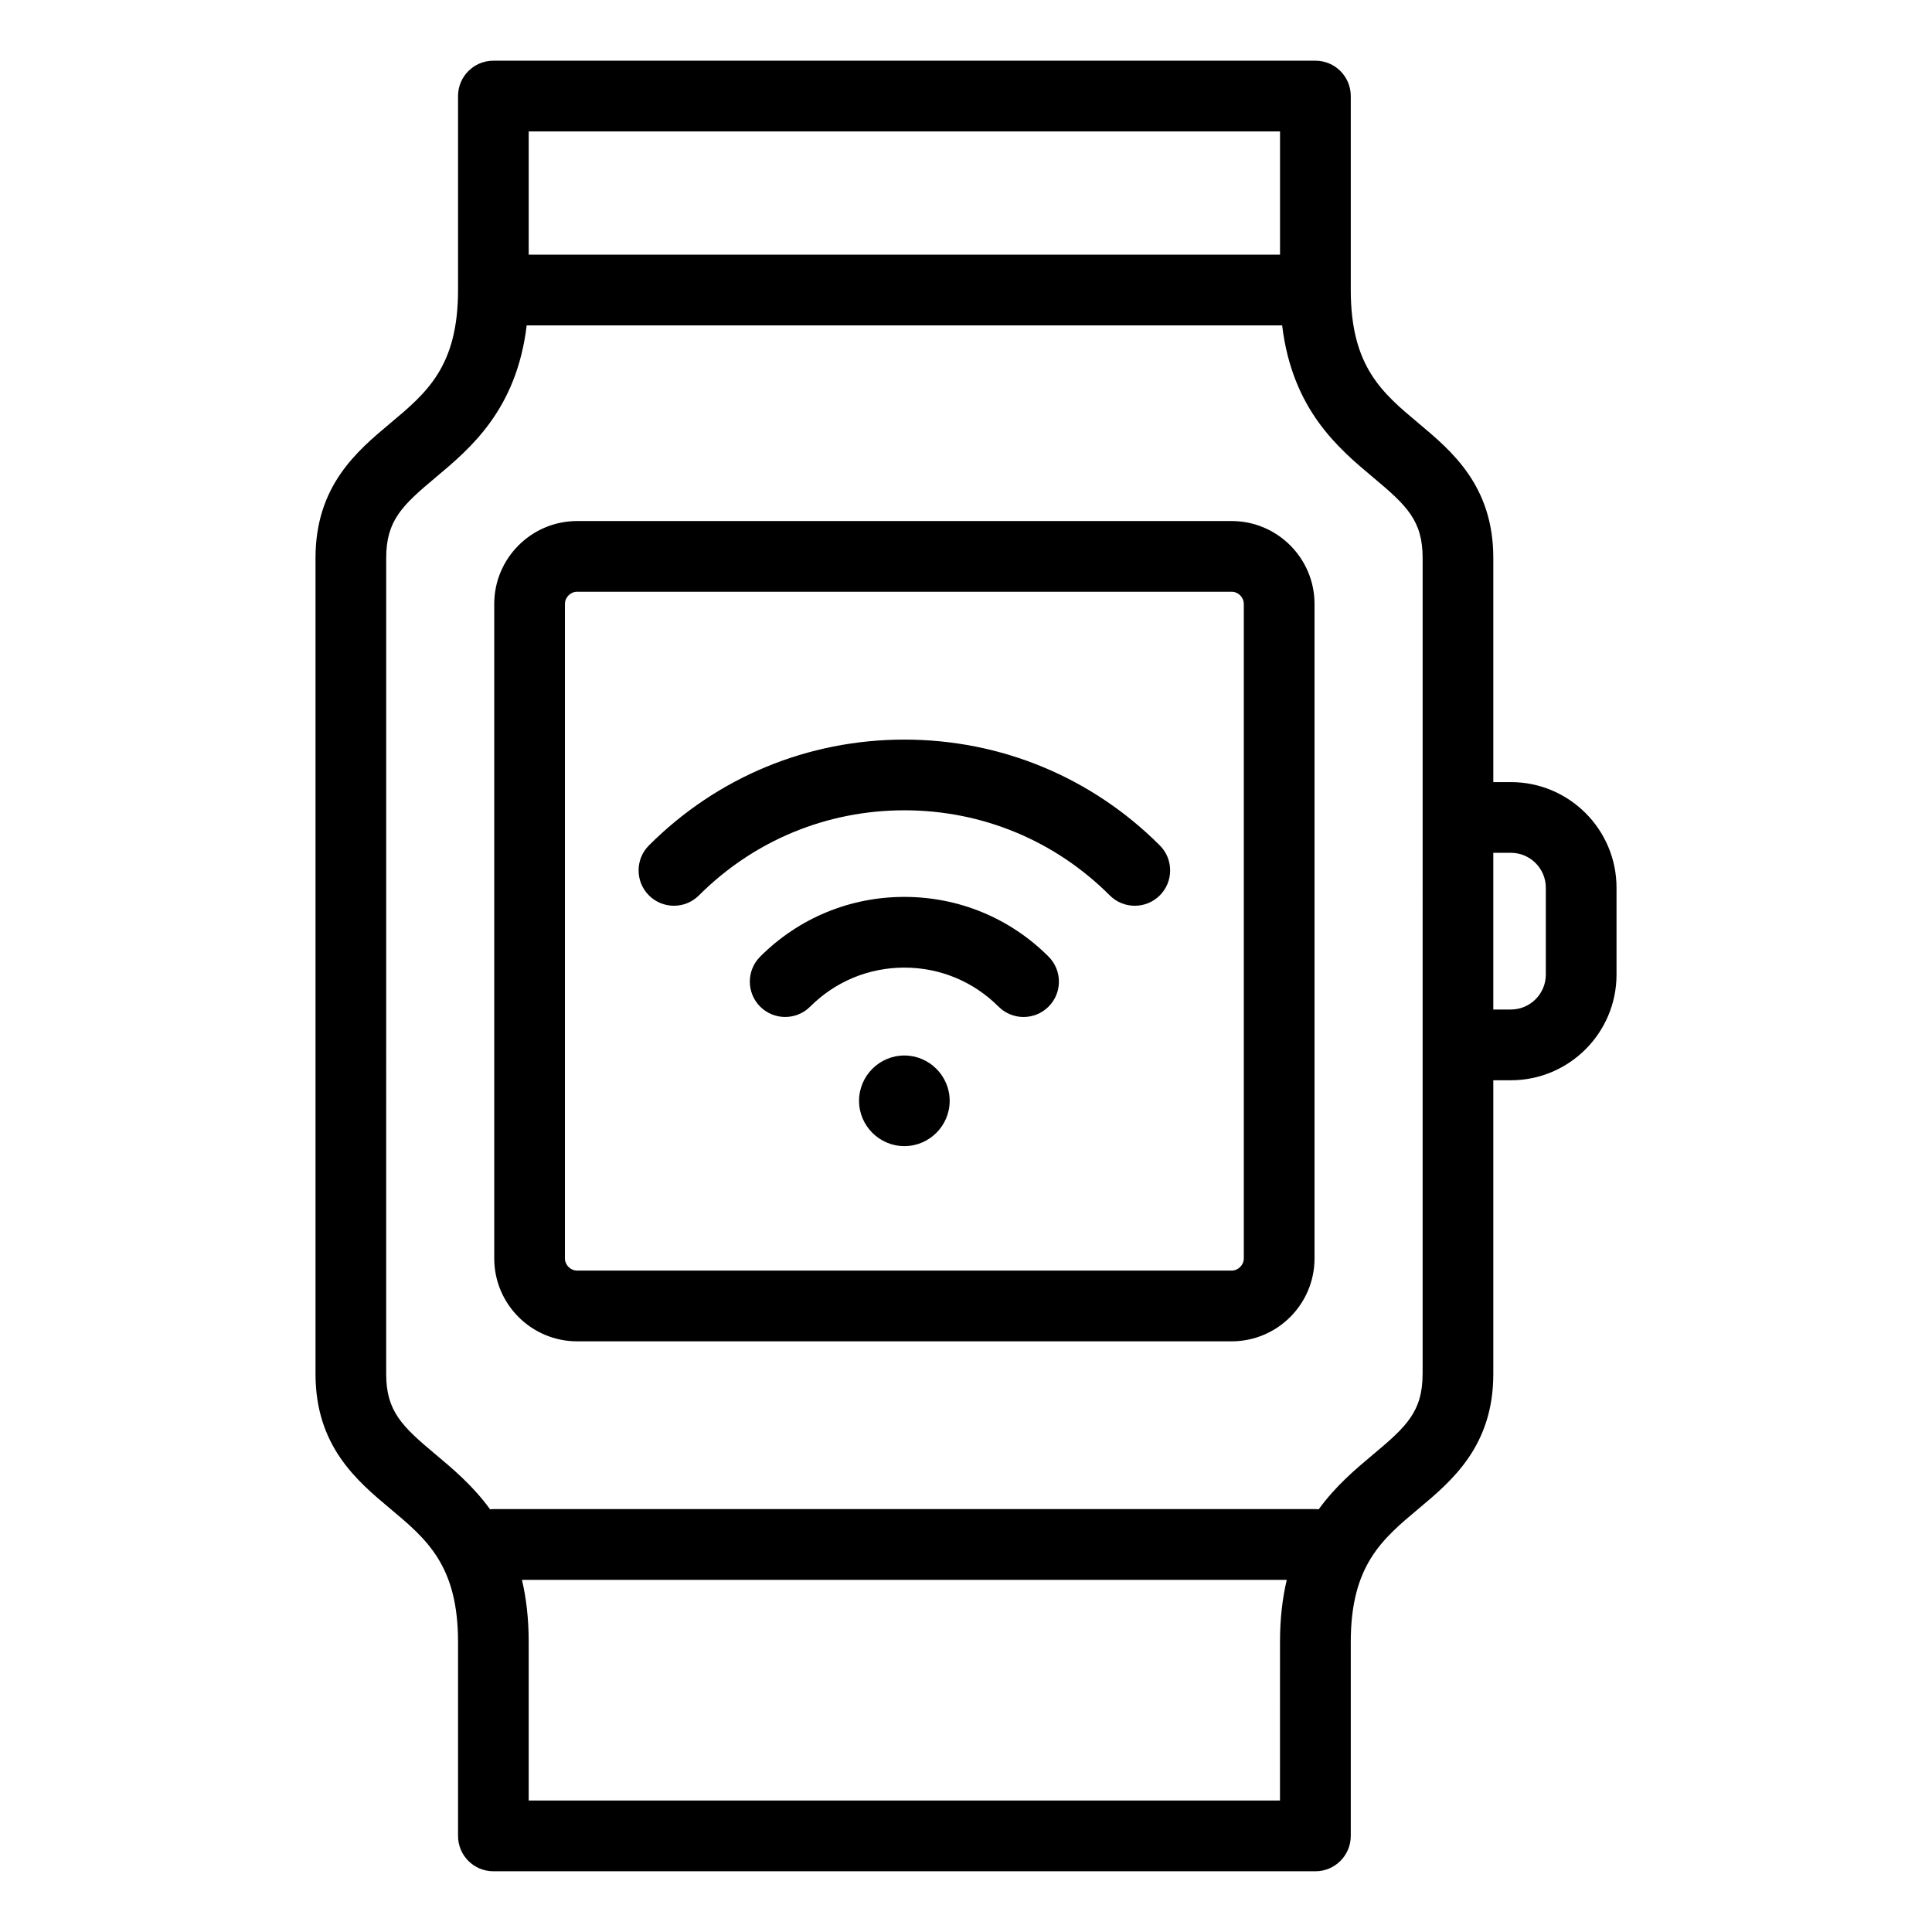
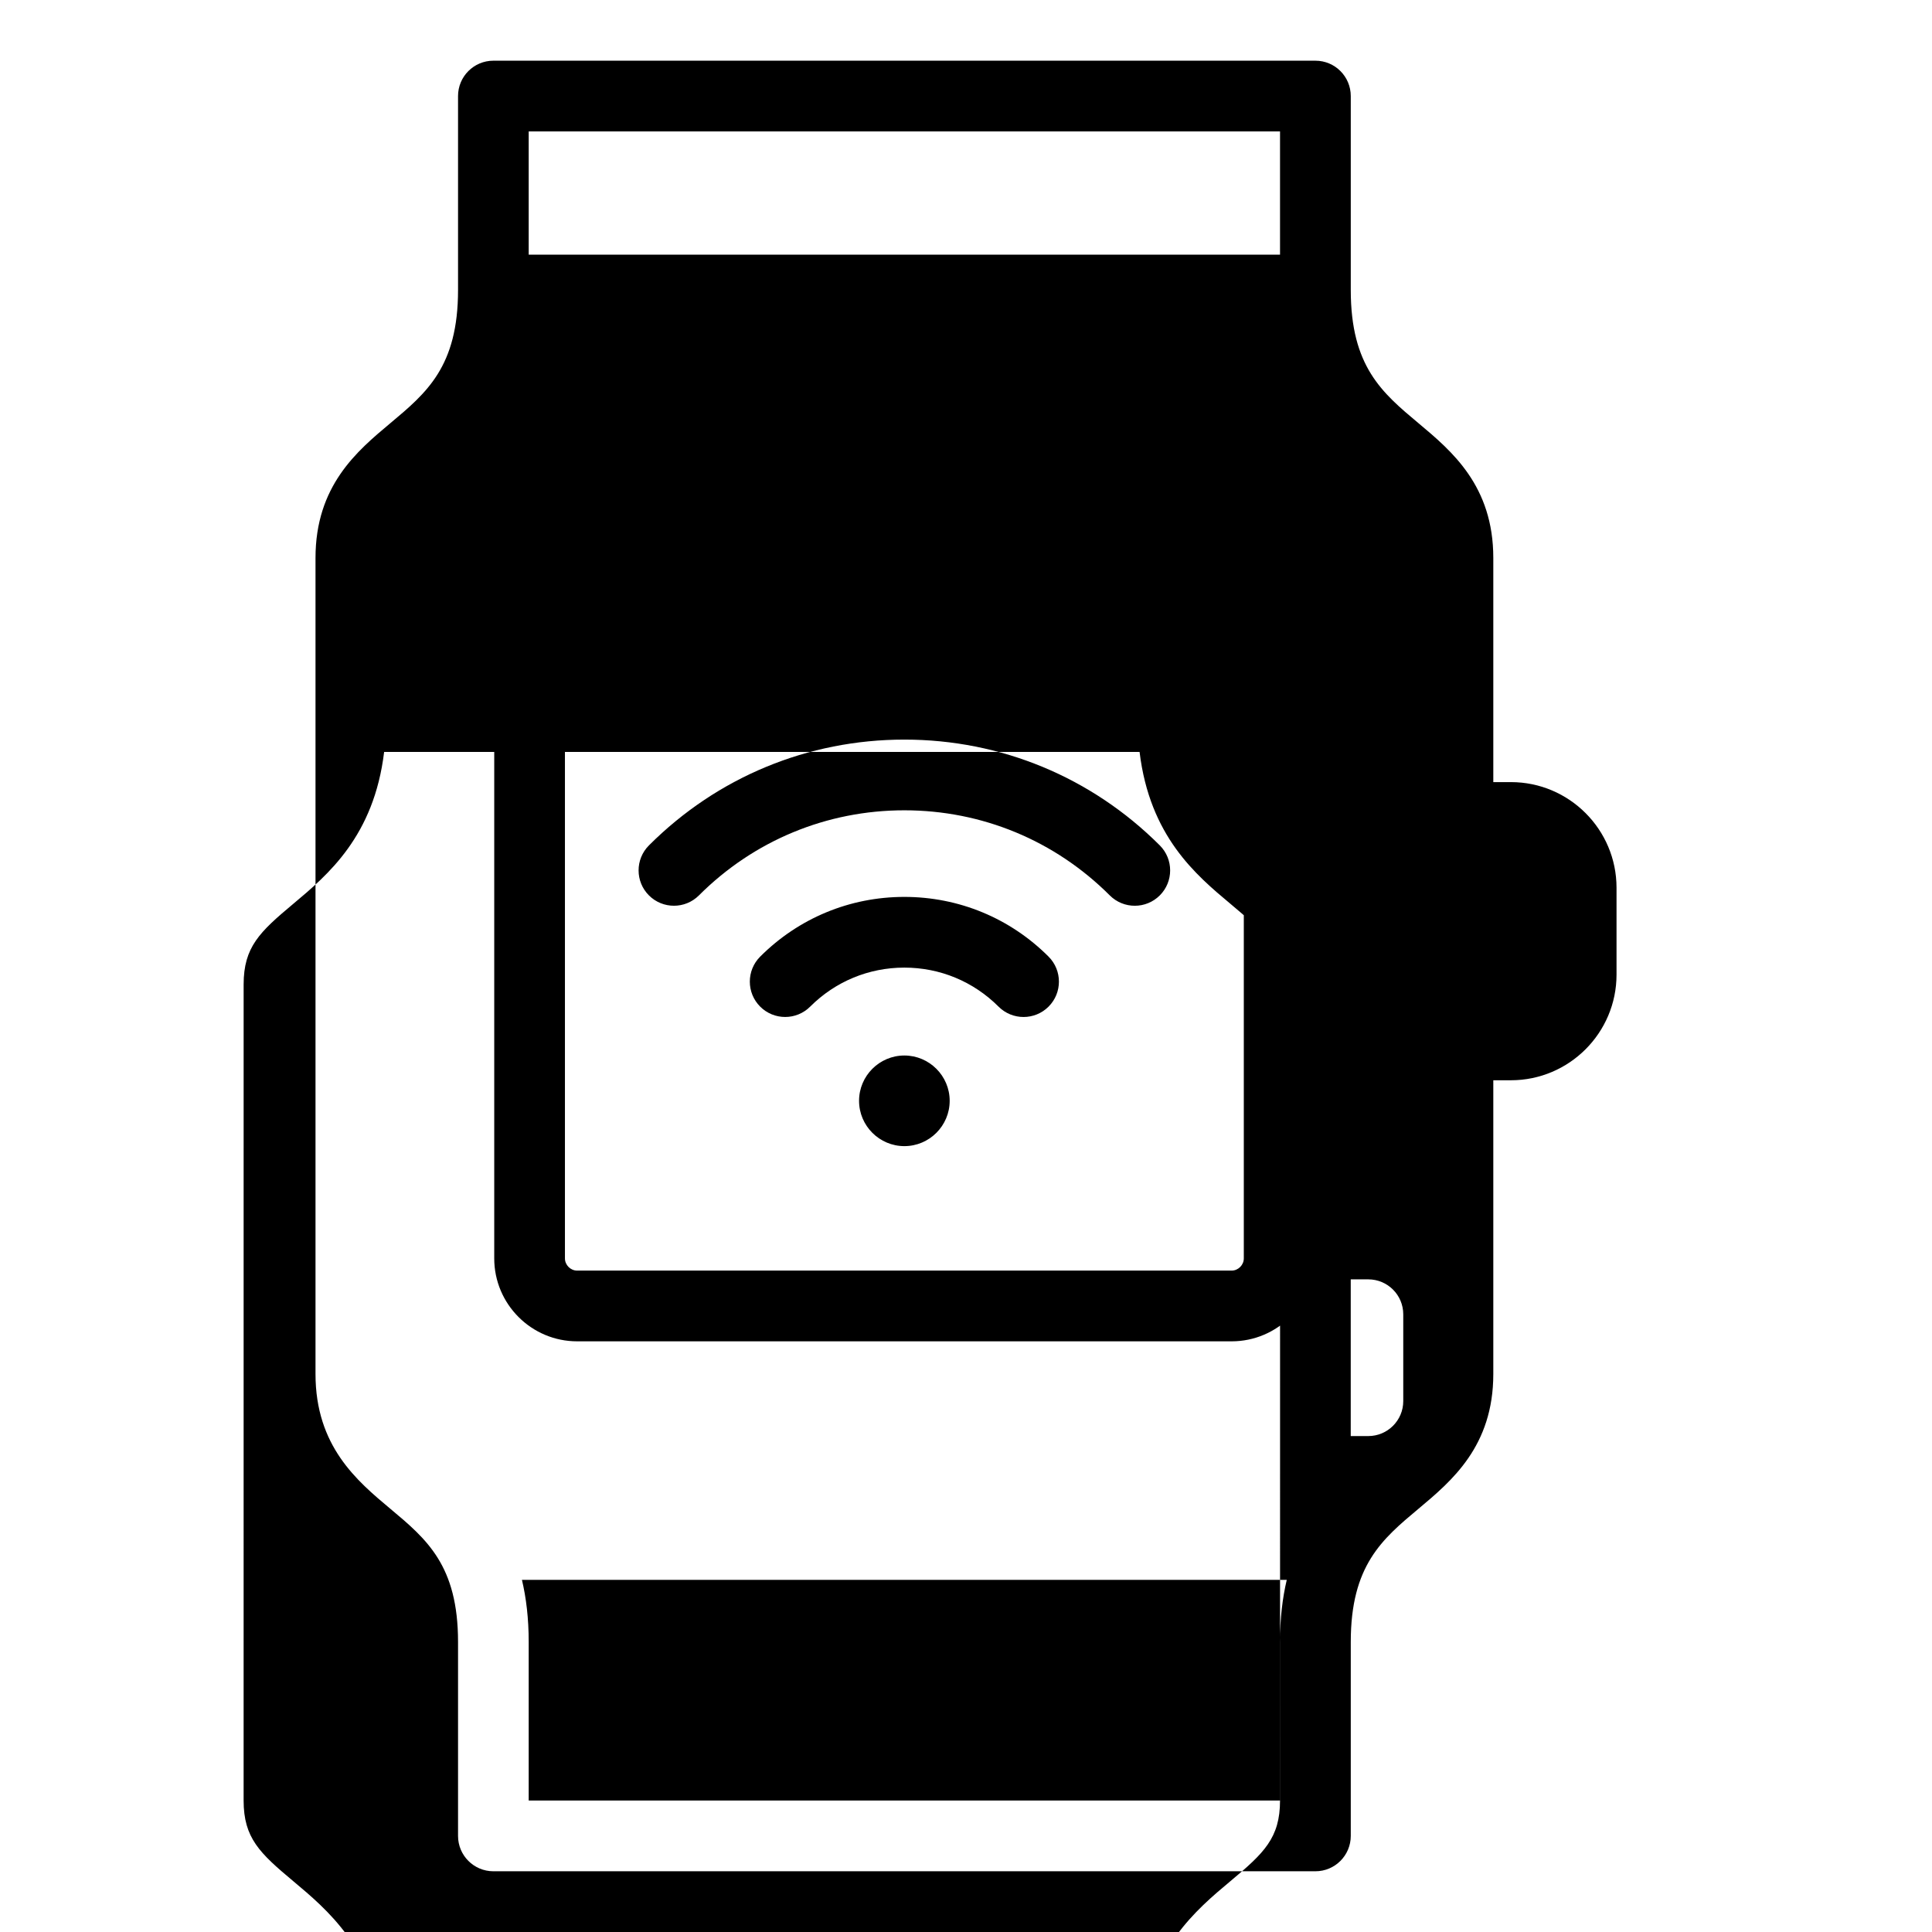
<svg xmlns="http://www.w3.org/2000/svg" fill="#000000" width="800px" height="800px" version="1.1" viewBox="144 144 512 512">
-   <path d="m470.39 282.08h-173.44c-12.117 0-21.973 9.855-21.973 21.973v173.44c0 12.117 9.855 21.973 21.973 21.973h173.44c12.117 0 21.973-9.855 21.973-21.973v-173.44c0-12.113-9.855-21.973-21.973-21.973zm3.231 195.41c0 1.754-1.48 3.234-3.234 3.234h-173.44c-1.754 0-3.234-1.48-3.234-3.234v-173.44c0-1.754 1.48-3.234 3.234-3.234h173.44c1.754 0 3.234 1.48 3.234 3.234zm-22.262-109.45c3.656 3.656 3.656 9.594 0 13.25-1.832 1.832-4.231 2.746-6.629 2.746-2.398 0-4.797-0.914-6.629-2.746-14.543-14.543-33.871-22.551-54.438-22.551-20.562 0-39.895 8.008-54.438 22.551-3.656 3.656-9.594 3.656-13.25 0s-3.656-9.594 0-13.25c18.078-18.078 42.121-28.039 67.688-28.039 25.578 0 49.613 9.961 67.695 28.039zm-29.477 29.477c3.656 3.656 3.656 9.594 0 13.25-1.832 1.832-4.231 2.746-6.629 2.746-2.398 0-4.797-0.914-6.629-2.746-6.664-6.664-15.527-10.34-24.961-10.34-9.426 0-18.289 3.672-24.961 10.34-3.656 3.656-9.594 3.656-13.25 0s-3.656-9.594 0-13.25c10.207-10.207 23.777-15.828 38.211-15.828 14.441 0.004 28.012 5.621 38.219 15.828zm-26.207 38.211c0 6.613-5.394 12.008-12.008 12.008s-12.008-5.394-12.008-12.008 5.394-12.008 12.008-12.008c6.617 0.004 12.008 5.398 12.008 12.008zm148.73-84.461h-4.664v-59.402c0-19.125-10.996-28.324-19.832-35.719-9.629-8.055-17.941-15.016-17.941-35.281v-51.41c0-5.176-4.191-9.371-9.371-9.371h-217.84c-5.176 0-9.371 4.191-9.371 9.371v51.41c0 20.27-8.316 27.227-17.941 35.281-8.836 7.394-19.832 16.594-19.832 35.719v216.26c0 19.125 10.996 28.324 19.832 35.719 9.629 8.055 17.941 15.016 17.941 35.281v51.41c0 5.176 4.191 9.371 9.371 9.371h217.84c5.176 0 9.371-4.199 9.371-9.371v-51.41c0-20.27 8.316-27.227 17.941-35.281 8.836-7.394 19.832-16.594 19.832-35.719v-77.844h4.664c15.434 0 27.992-12.559 27.992-27.992v-23.023c0.004-15.441-12.555-28-27.992-28zm-61.184-172.44v32.664h-199.11v-32.664zm0 442.33h-199.11v-42.035c0-6.223-0.66-11.66-1.793-16.449h202.69c-1.133 4.793-1.793 10.223-1.793 16.449l-0.004 42.035zm37.781-113.04c0 9.93-4.258 13.934-13.121 21.344-4.57 3.824-9.883 8.27-14.402 14.512-0.293-0.027-0.586-0.047-0.887-0.047h-217.84c-0.301 0-0.594 0.016-0.887 0.047-4.519-6.238-9.836-10.684-14.402-14.512-8.859-7.41-13.121-11.414-13.121-21.344l0.004-216.26c0-9.93 4.258-13.93 13.121-21.344 9.203-7.703 21.418-17.934 24.113-40.285h200.2c2.699 22.352 14.906 32.586 24.113 40.285 8.859 7.41 13.121 11.414 13.121 21.344l-0.004 216.26zm32.656-105.84c0 5.102-4.152 9.254-9.254 9.254h-4.664v-41.527h4.664c5.102 0 9.254 4.152 9.254 9.254z" />
+   <path d="m470.39 282.08h-173.44c-12.117 0-21.973 9.855-21.973 21.973v173.44c0 12.117 9.855 21.973 21.973 21.973h173.44c12.117 0 21.973-9.855 21.973-21.973v-173.44c0-12.113-9.855-21.973-21.973-21.973zm3.231 195.41c0 1.754-1.48 3.234-3.234 3.234h-173.44c-1.754 0-3.234-1.48-3.234-3.234v-173.44c0-1.754 1.48-3.234 3.234-3.234h173.44c1.754 0 3.234 1.48 3.234 3.234zm-22.262-109.45c3.656 3.656 3.656 9.594 0 13.25-1.832 1.832-4.231 2.746-6.629 2.746-2.398 0-4.797-0.914-6.629-2.746-14.543-14.543-33.871-22.551-54.438-22.551-20.562 0-39.895 8.008-54.438 22.551-3.656 3.656-9.594 3.656-13.25 0s-3.656-9.594 0-13.25c18.078-18.078 42.121-28.039 67.688-28.039 25.578 0 49.613 9.961 67.695 28.039zm-29.477 29.477c3.656 3.656 3.656 9.594 0 13.25-1.832 1.832-4.231 2.746-6.629 2.746-2.398 0-4.797-0.914-6.629-2.746-6.664-6.664-15.527-10.34-24.961-10.34-9.426 0-18.289 3.672-24.961 10.34-3.656 3.656-9.594 3.656-13.25 0s-3.656-9.594 0-13.25c10.207-10.207 23.777-15.828 38.211-15.828 14.441 0.004 28.012 5.621 38.219 15.828zm-26.207 38.211c0 6.613-5.394 12.008-12.008 12.008s-12.008-5.394-12.008-12.008 5.394-12.008 12.008-12.008c6.617 0.004 12.008 5.398 12.008 12.008zm148.73-84.461h-4.664v-59.402c0-19.125-10.996-28.324-19.832-35.719-9.629-8.055-17.941-15.016-17.941-35.281v-51.41c0-5.176-4.191-9.371-9.371-9.371h-217.84c-5.176 0-9.371 4.191-9.371 9.371v51.41c0 20.27-8.316 27.227-17.941 35.281-8.836 7.394-19.832 16.594-19.832 35.719v216.26c0 19.125 10.996 28.324 19.832 35.719 9.629 8.055 17.941 15.016 17.941 35.281v51.41c0 5.176 4.191 9.371 9.371 9.371h217.84c5.176 0 9.371-4.199 9.371-9.371v-51.41c0-20.27 8.316-27.227 17.941-35.281 8.836-7.394 19.832-16.594 19.832-35.719v-77.844h4.664c15.434 0 27.992-12.559 27.992-27.992v-23.023c0.004-15.441-12.555-28-27.992-28zm-61.184-172.44v32.664h-199.11v-32.664zm0 442.33h-199.11v-42.035c0-6.223-0.66-11.66-1.793-16.449h202.69c-1.133 4.793-1.793 10.223-1.793 16.449l-0.004 42.035zc0 9.93-4.258 13.934-13.121 21.344-4.57 3.824-9.883 8.27-14.402 14.512-0.293-0.027-0.586-0.047-0.887-0.047h-217.84c-0.301 0-0.594 0.016-0.887 0.047-4.519-6.238-9.836-10.684-14.402-14.512-8.859-7.41-13.121-11.414-13.121-21.344l0.004-216.26c0-9.93 4.258-13.93 13.121-21.344 9.203-7.703 21.418-17.934 24.113-40.285h200.2c2.699 22.352 14.906 32.586 24.113 40.285 8.859 7.41 13.121 11.414 13.121 21.344l-0.004 216.26zm32.656-105.84c0 5.102-4.152 9.254-9.254 9.254h-4.664v-41.527h4.664c5.102 0 9.254 4.152 9.254 9.254z" />
</svg>